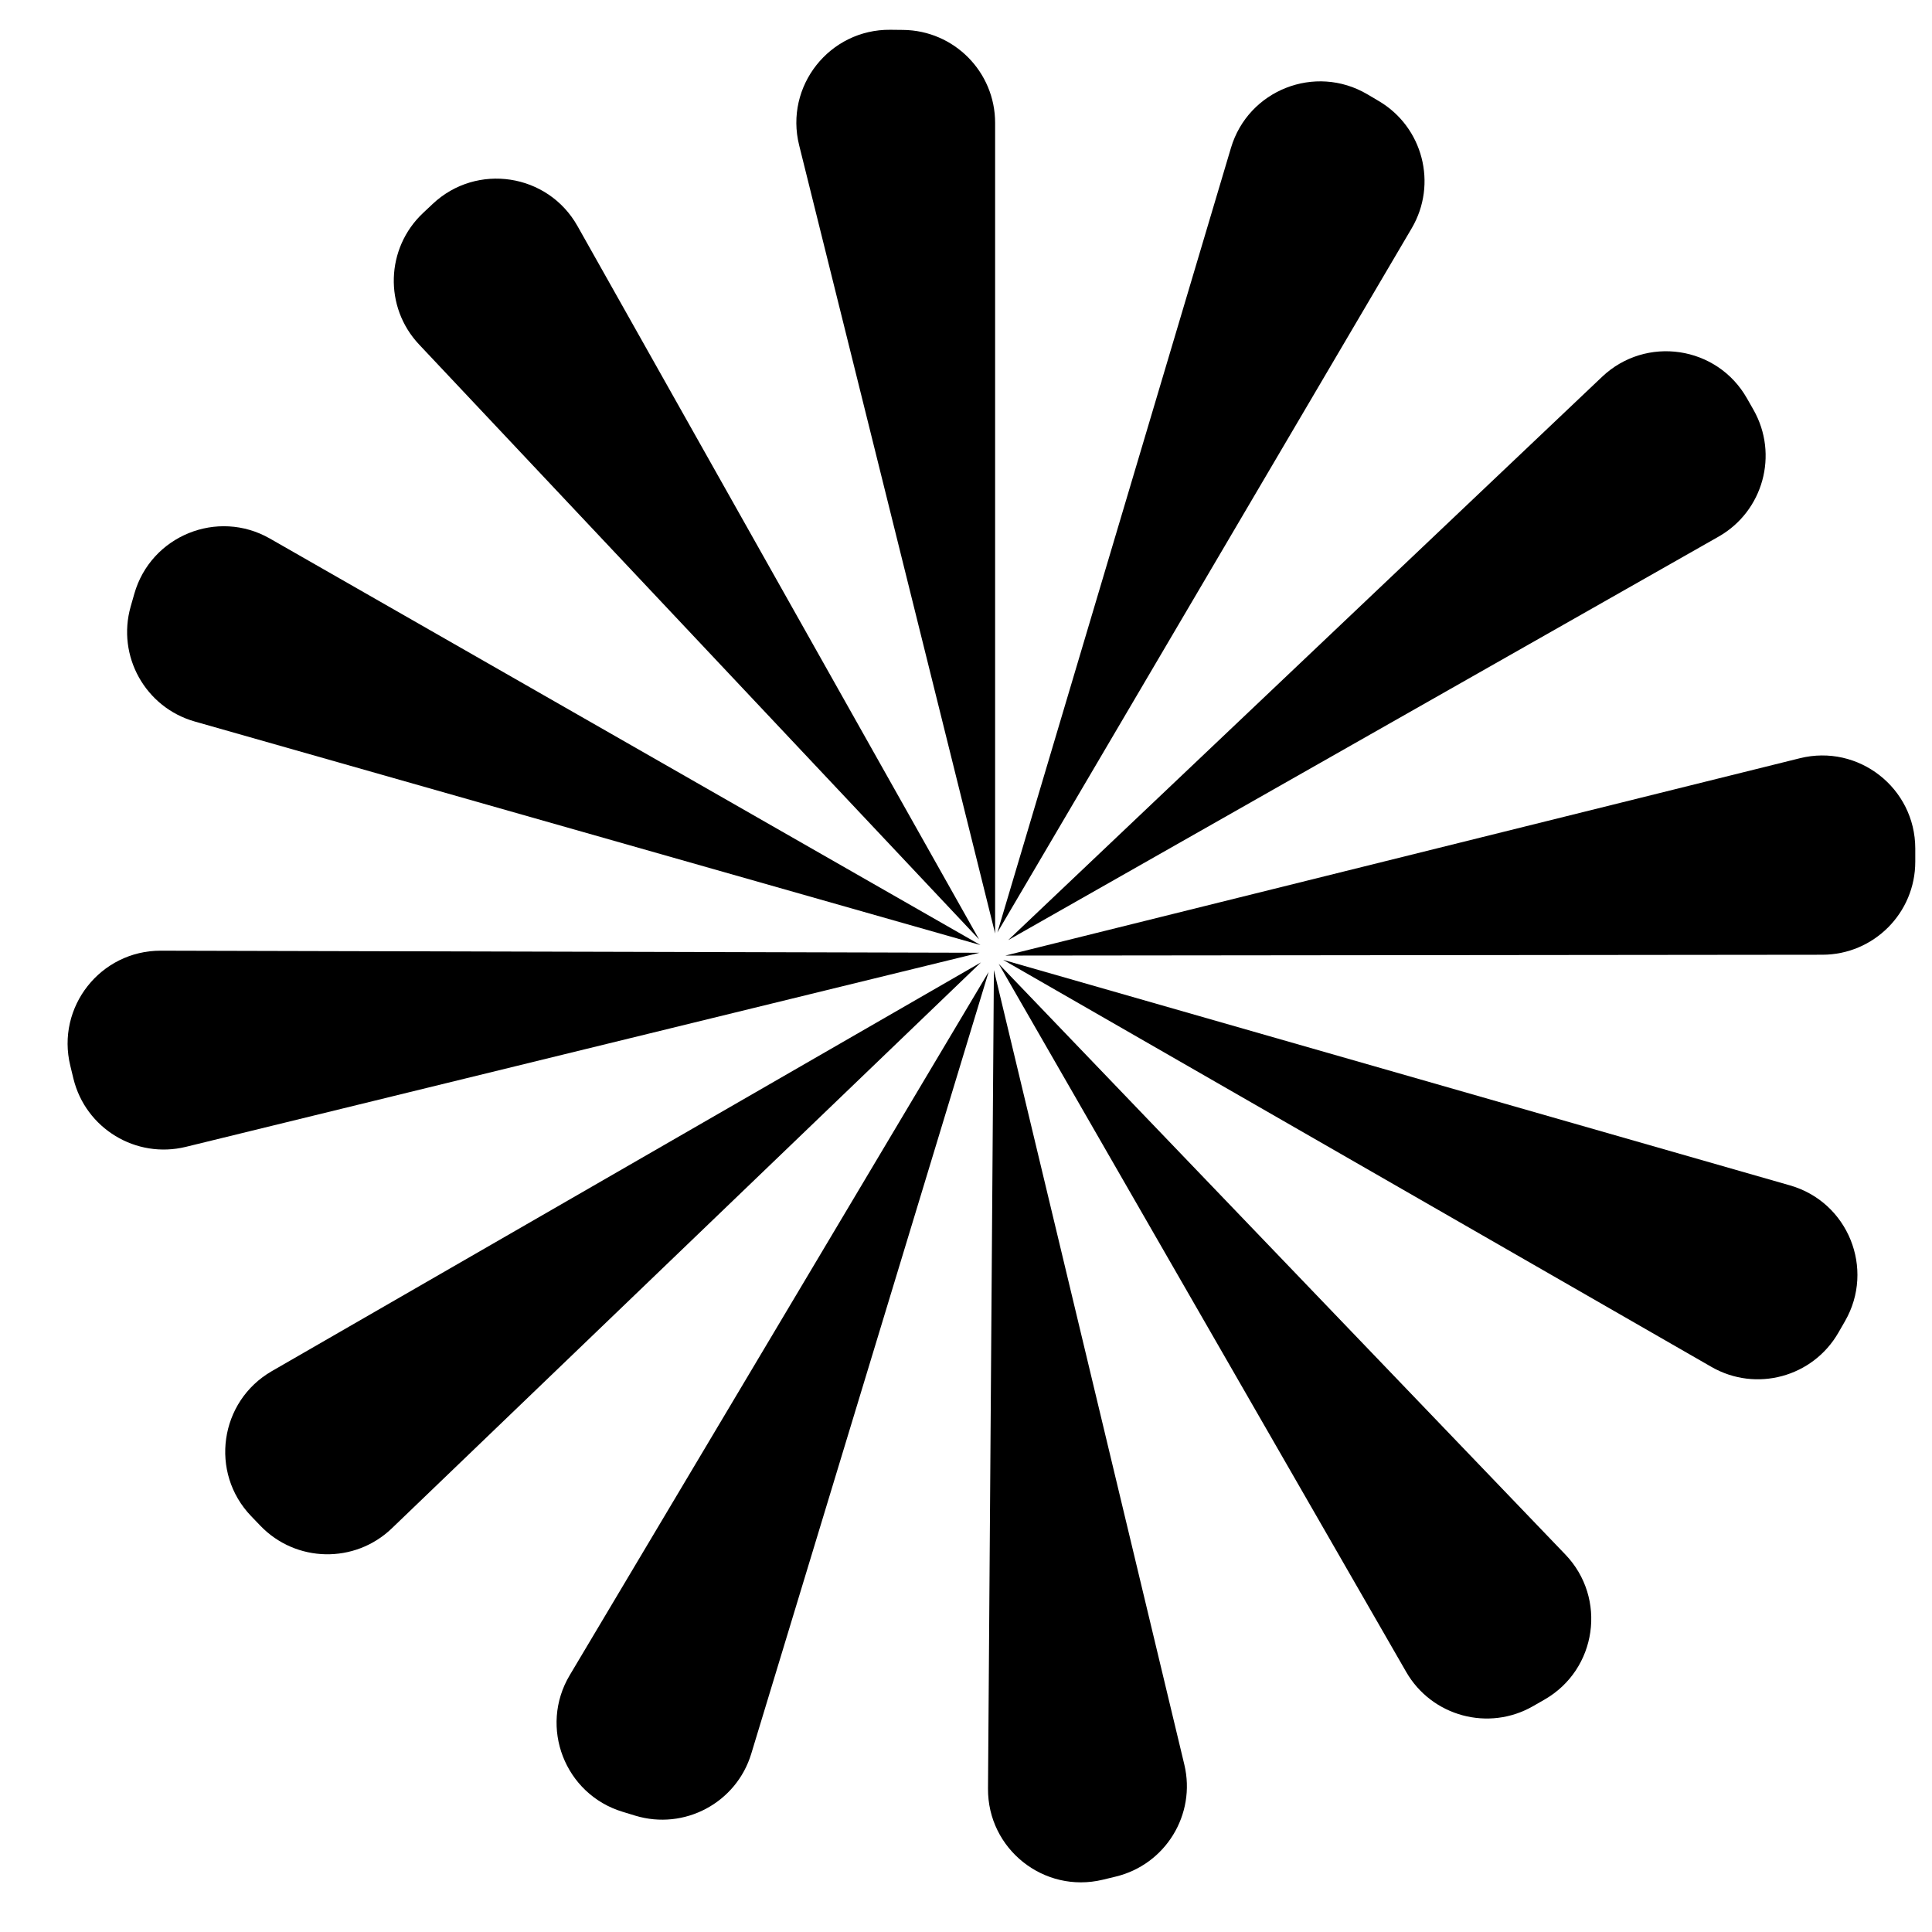
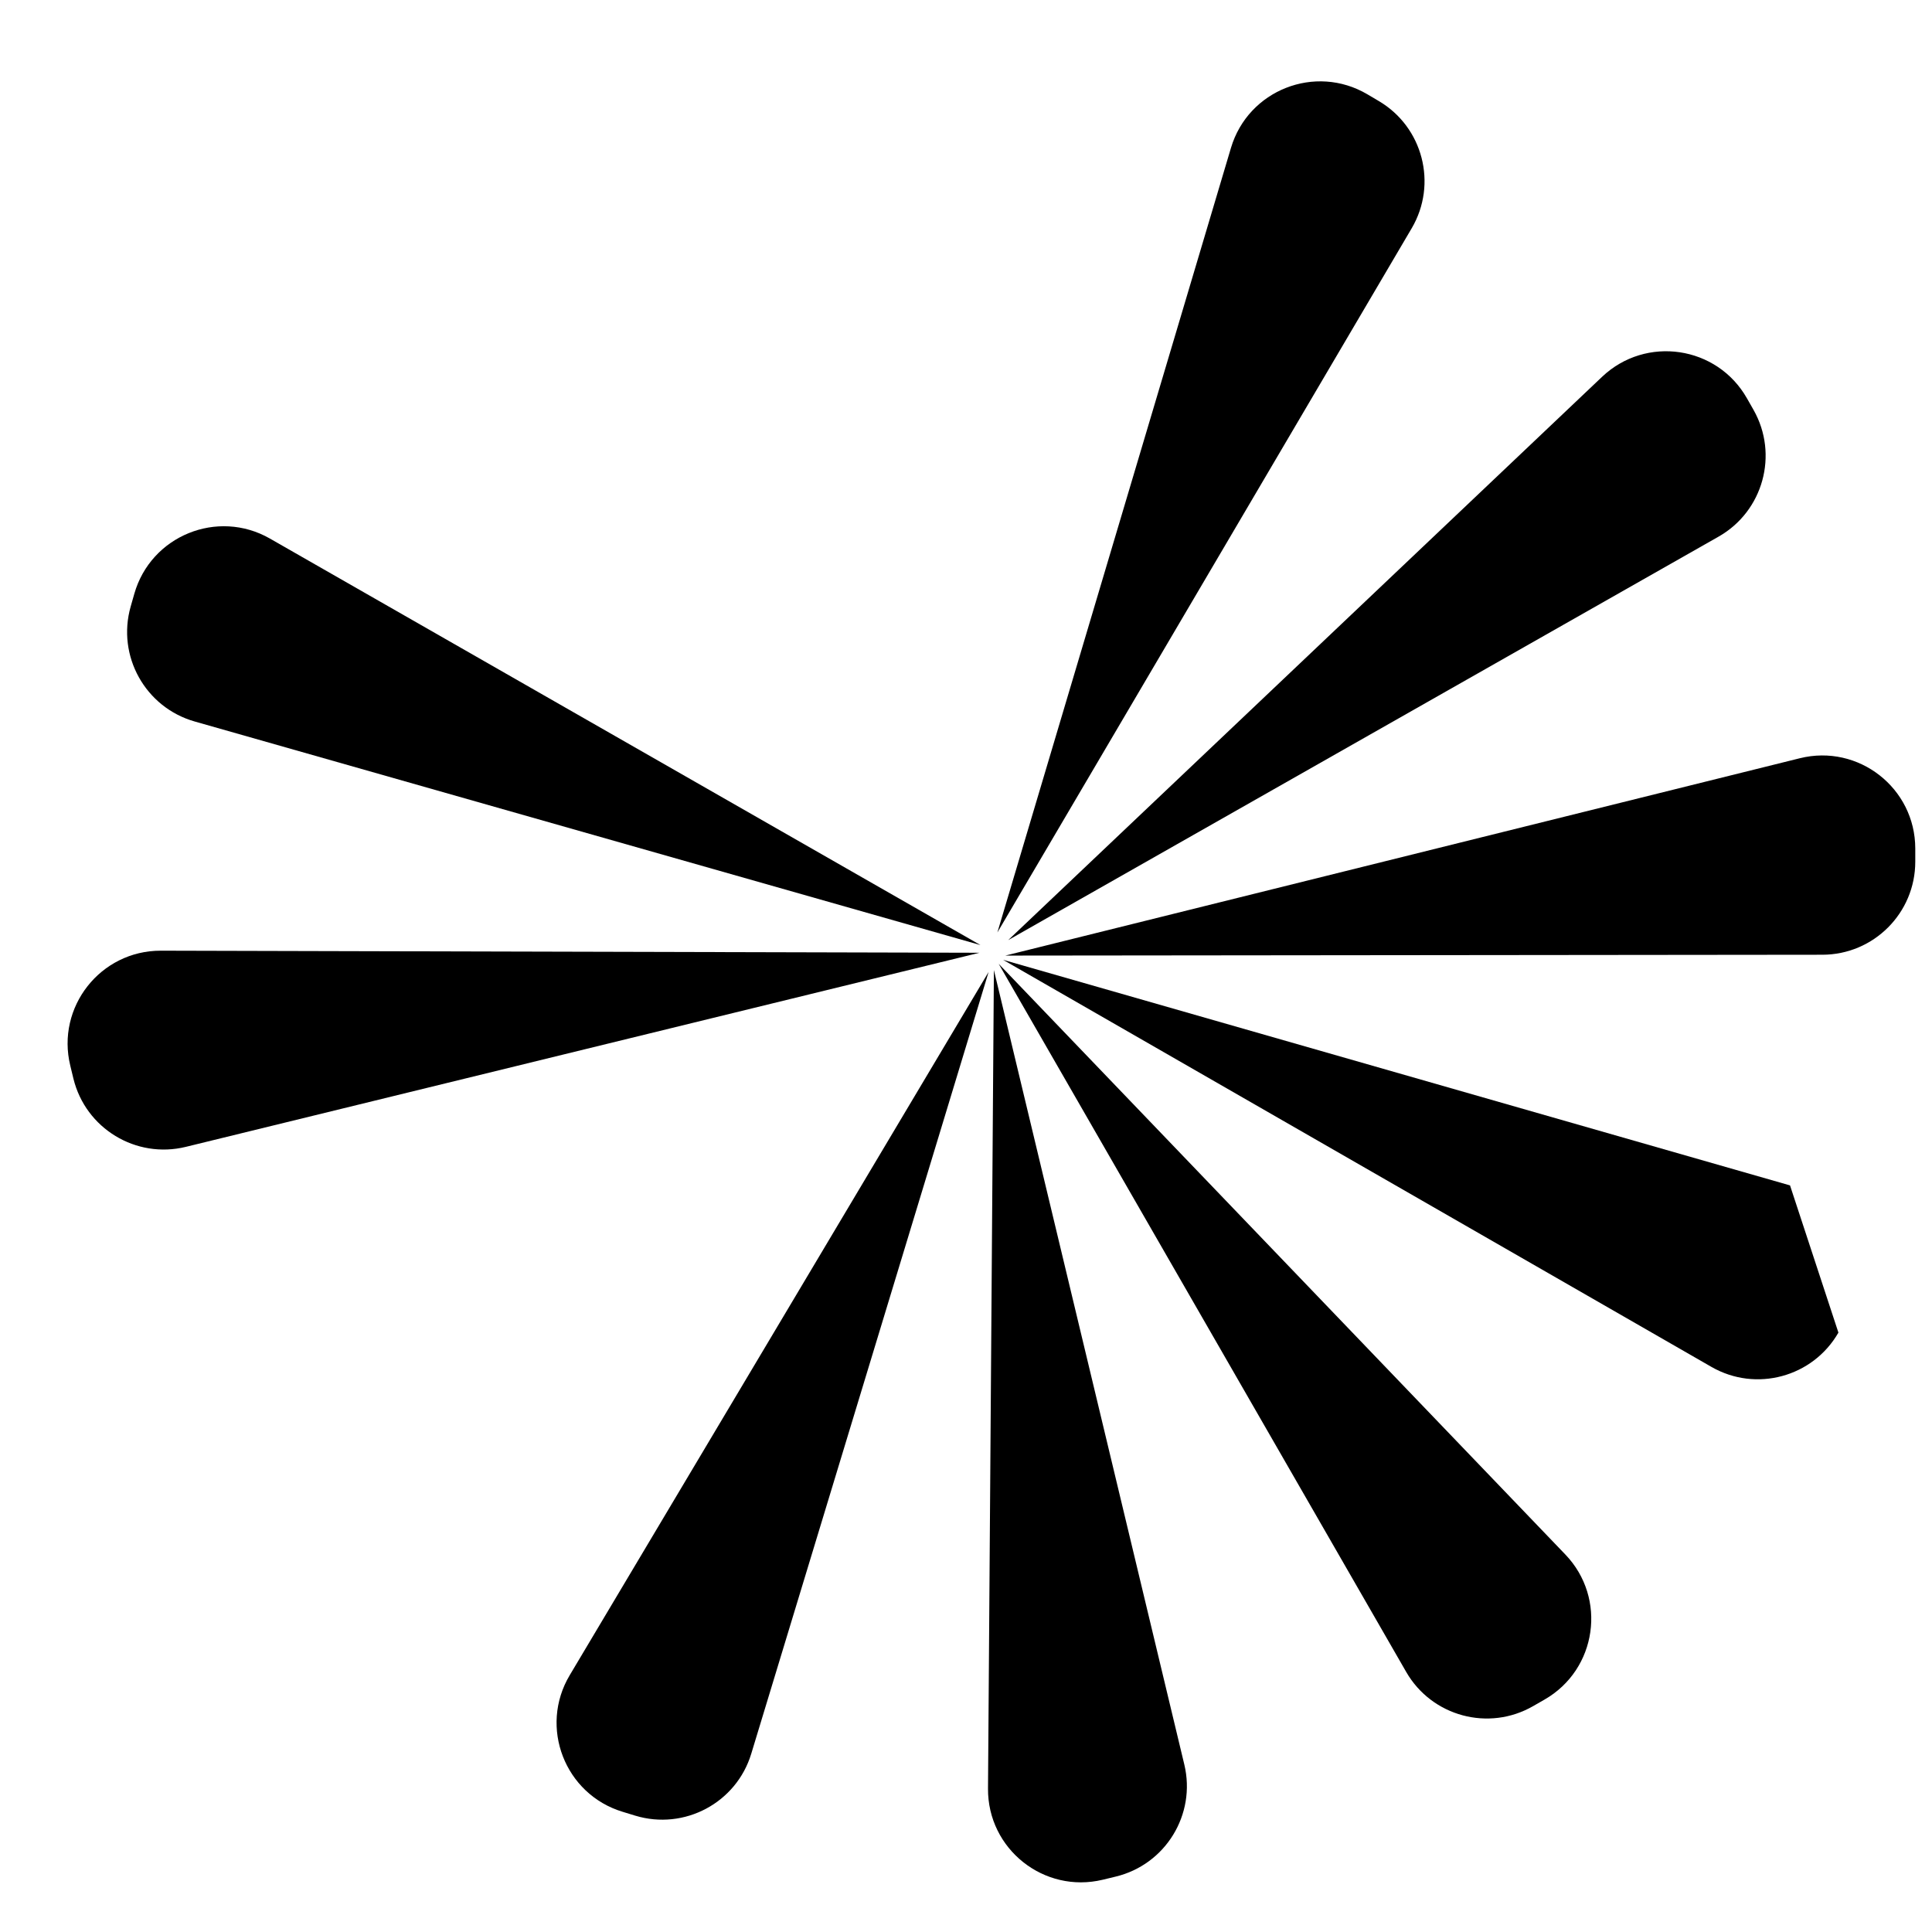
<svg xmlns="http://www.w3.org/2000/svg" width="41" height="41" viewBox="0 0 41 41" fill="none">
-   <path d="M16.959 3.082C16.647 1.829 17.603 0.619 18.895 0.632L19.165 0.635C20.247 0.646 21.118 1.526 21.118 2.608L21.118 19.81L16.959 3.082Z" fill="black" />
  <path d="M38.195 16.091C39.439 15.782 40.643 16.723 40.645 18.005L40.645 18.285C40.646 19.375 39.763 20.26 38.673 20.261L21.335 20.279L38.195 16.091Z" fill="black" />
  <path d="M26.123 3.138C26.489 1.909 27.911 1.35 29.016 2L29.258 2.143C30.197 2.695 30.511 3.905 29.958 4.845L21.166 19.788L26.123 3.138Z" fill="black" />
-   <path d="M37.987 25.156C39.219 25.509 39.793 26.925 39.154 28.037L39.014 28.28C38.471 29.225 37.265 29.551 36.32 29.008L21.287 20.369L37.987 25.156Z" fill="black" />
+   <path d="M37.987 25.156L39.014 28.28C38.471 29.225 37.265 29.551 36.32 29.008L21.287 20.369L37.987 25.156Z" fill="black" />
  <path d="M33.999 7.996C34.929 7.114 36.44 7.338 37.073 8.453L37.212 8.697C37.75 9.645 37.418 10.85 36.471 11.388L21.395 19.951L33.999 7.996Z" fill="black" />
  <path d="M33.219 32.989C34.107 33.914 33.891 35.427 32.78 36.066L32.536 36.206C31.592 36.75 30.385 36.425 29.841 35.48L21.193 20.453L33.219 32.989Z" fill="black" />
  <path d="M20.967 37.957C20.958 39.239 22.154 40.19 23.401 39.891L23.674 39.825C24.734 39.571 25.387 38.506 25.133 37.446L21.092 20.586L20.967 37.957Z" fill="black" />
  <path d="M12.09 35.551C11.434 36.652 11.986 38.077 13.213 38.449L13.481 38.531C14.524 38.847 15.627 38.259 15.943 37.216L20.98 20.626L12.09 35.551Z" fill="black" />
-   <path d="M5.768 29.098C4.657 29.739 4.442 31.251 5.33 32.175L5.525 32.378C6.28 33.164 7.529 33.189 8.315 32.434L20.818 20.423L5.768 29.098Z" fill="black" />
  <path d="M3.414 20.175C2.132 20.172 1.187 21.372 1.492 22.617L1.558 22.89C1.817 23.949 2.886 24.597 3.944 24.338L20.786 20.219L3.414 20.175Z" fill="black" />
  <path d="M5.728 11.429C4.616 10.793 3.201 11.369 2.85 12.602L2.773 12.872C2.475 13.921 3.083 15.012 4.131 15.311L20.807 20.056L5.728 11.429Z" fill="black" />
-   <path d="M12.255 4.797C11.626 3.679 10.116 3.449 9.182 4.328L8.978 4.52C8.184 5.267 8.146 6.516 8.893 7.31L20.777 19.934L12.255 4.797Z" fill="black" />
</svg>